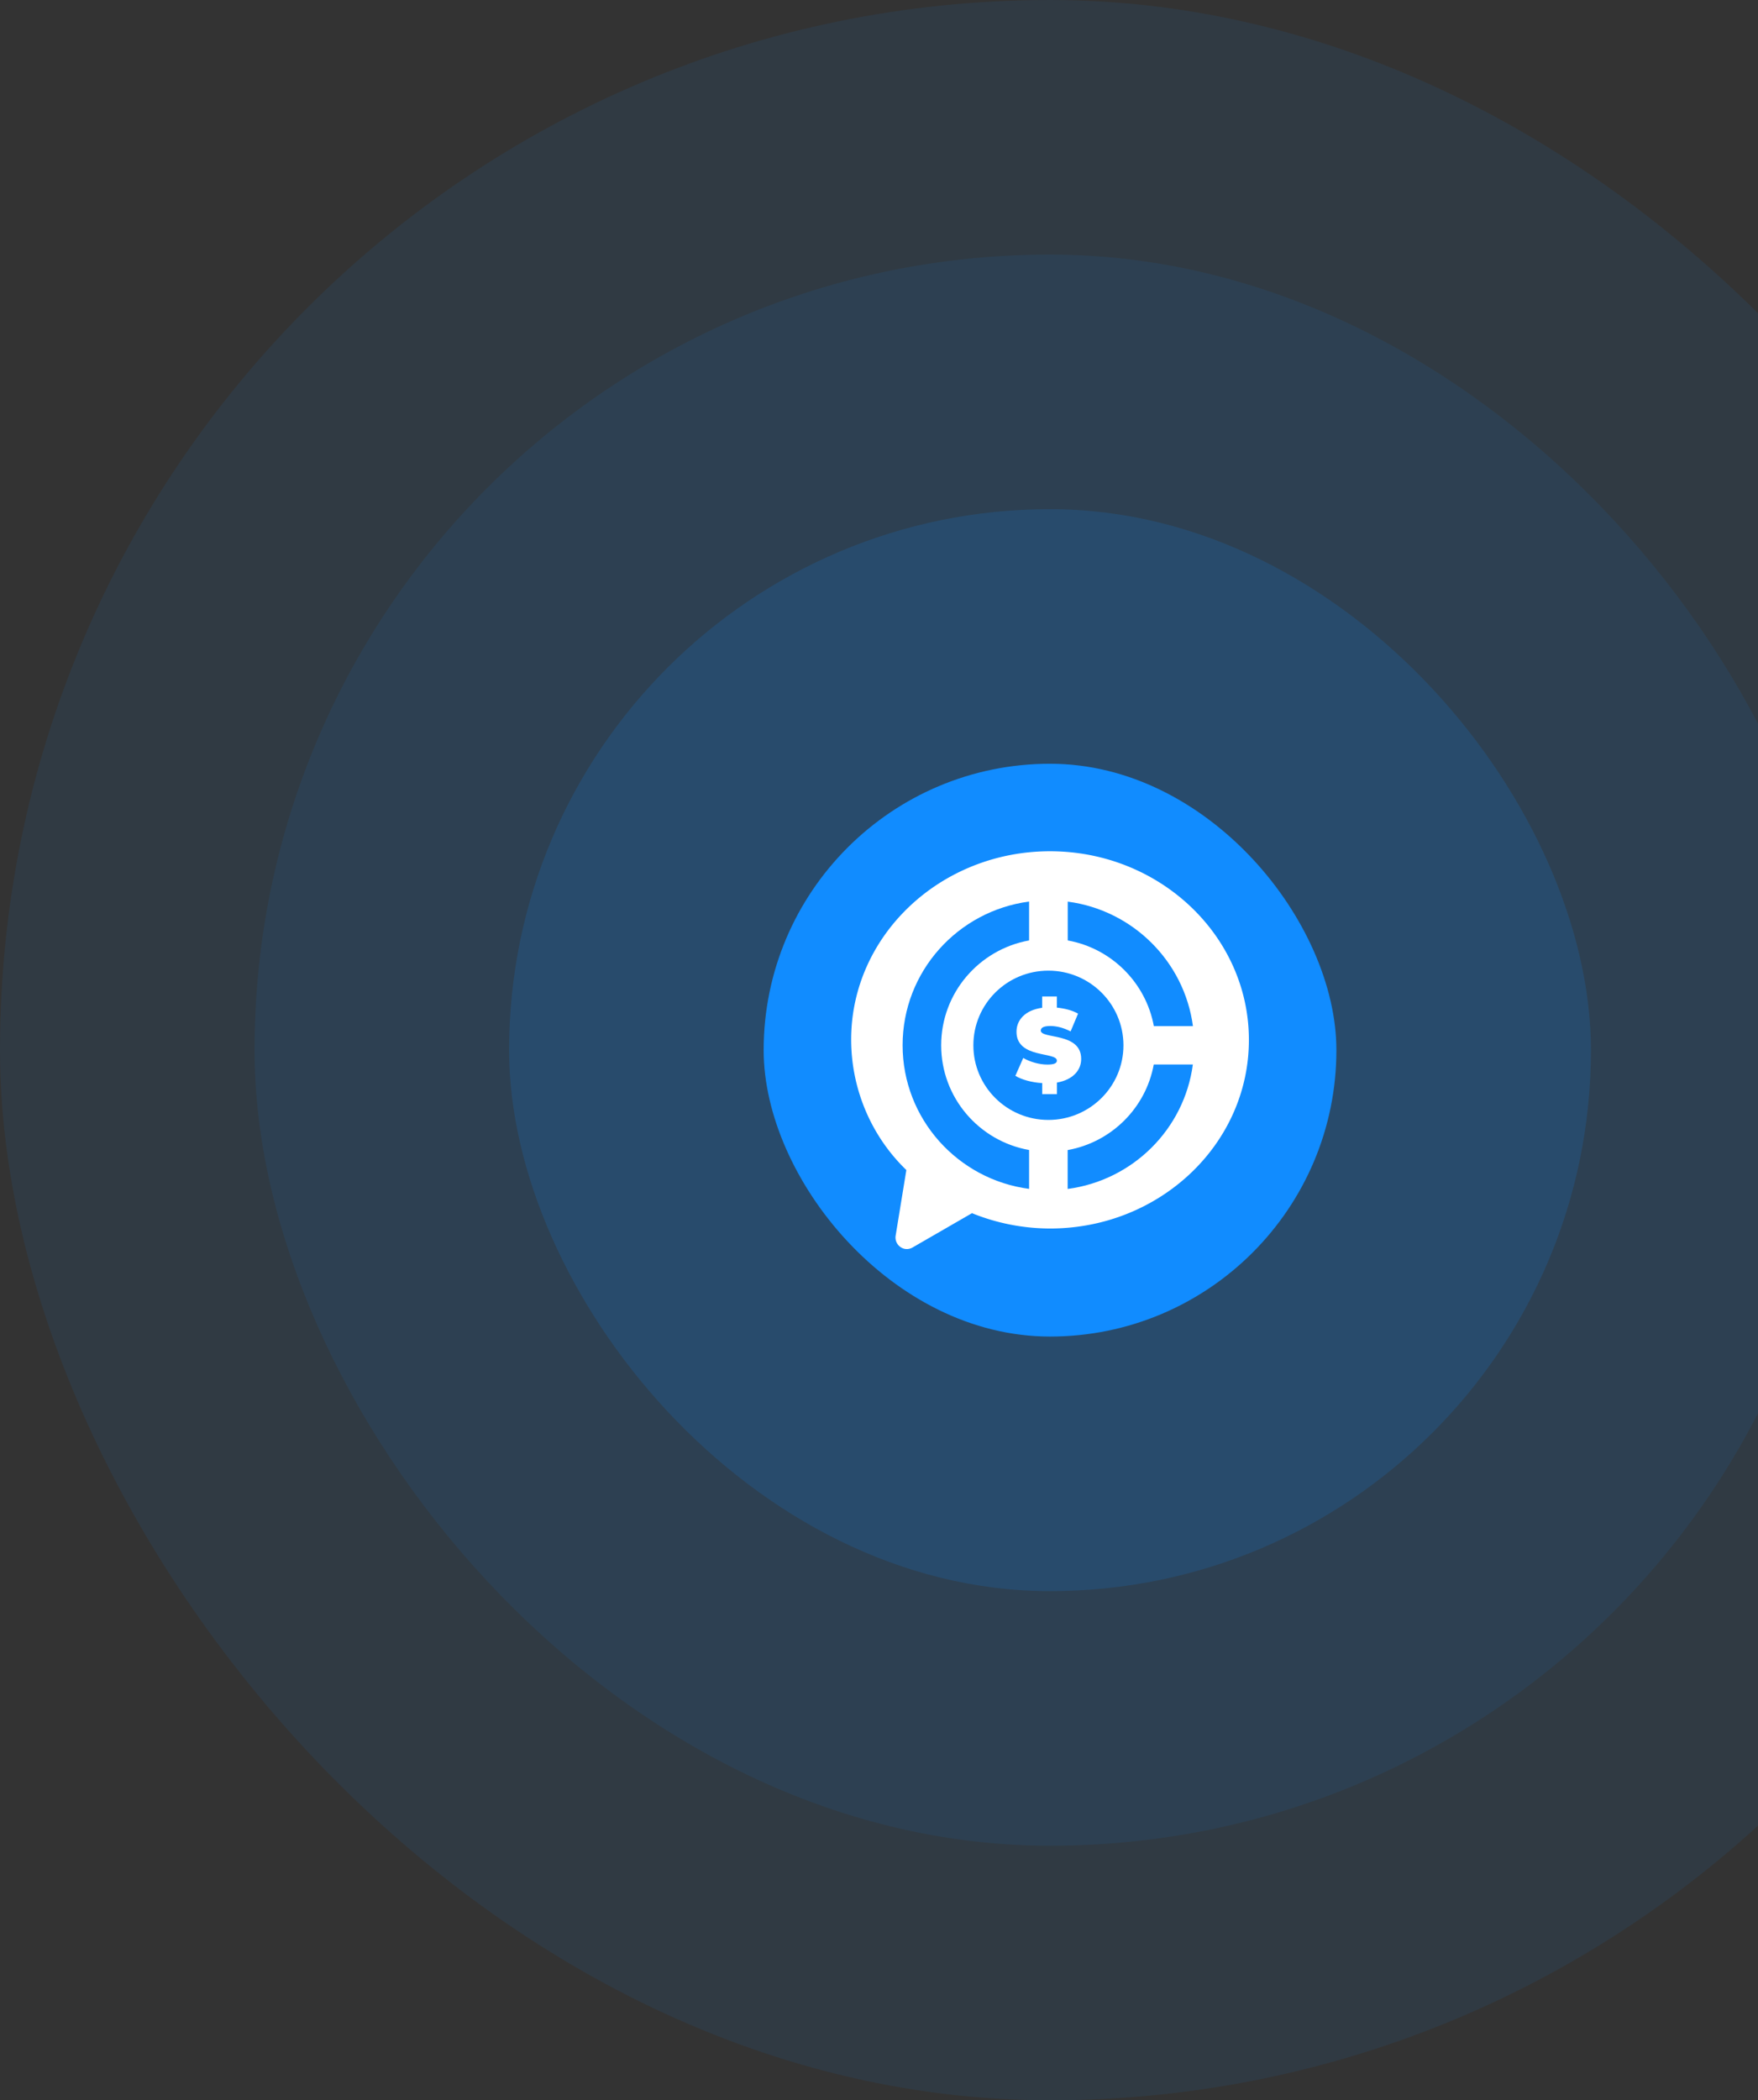
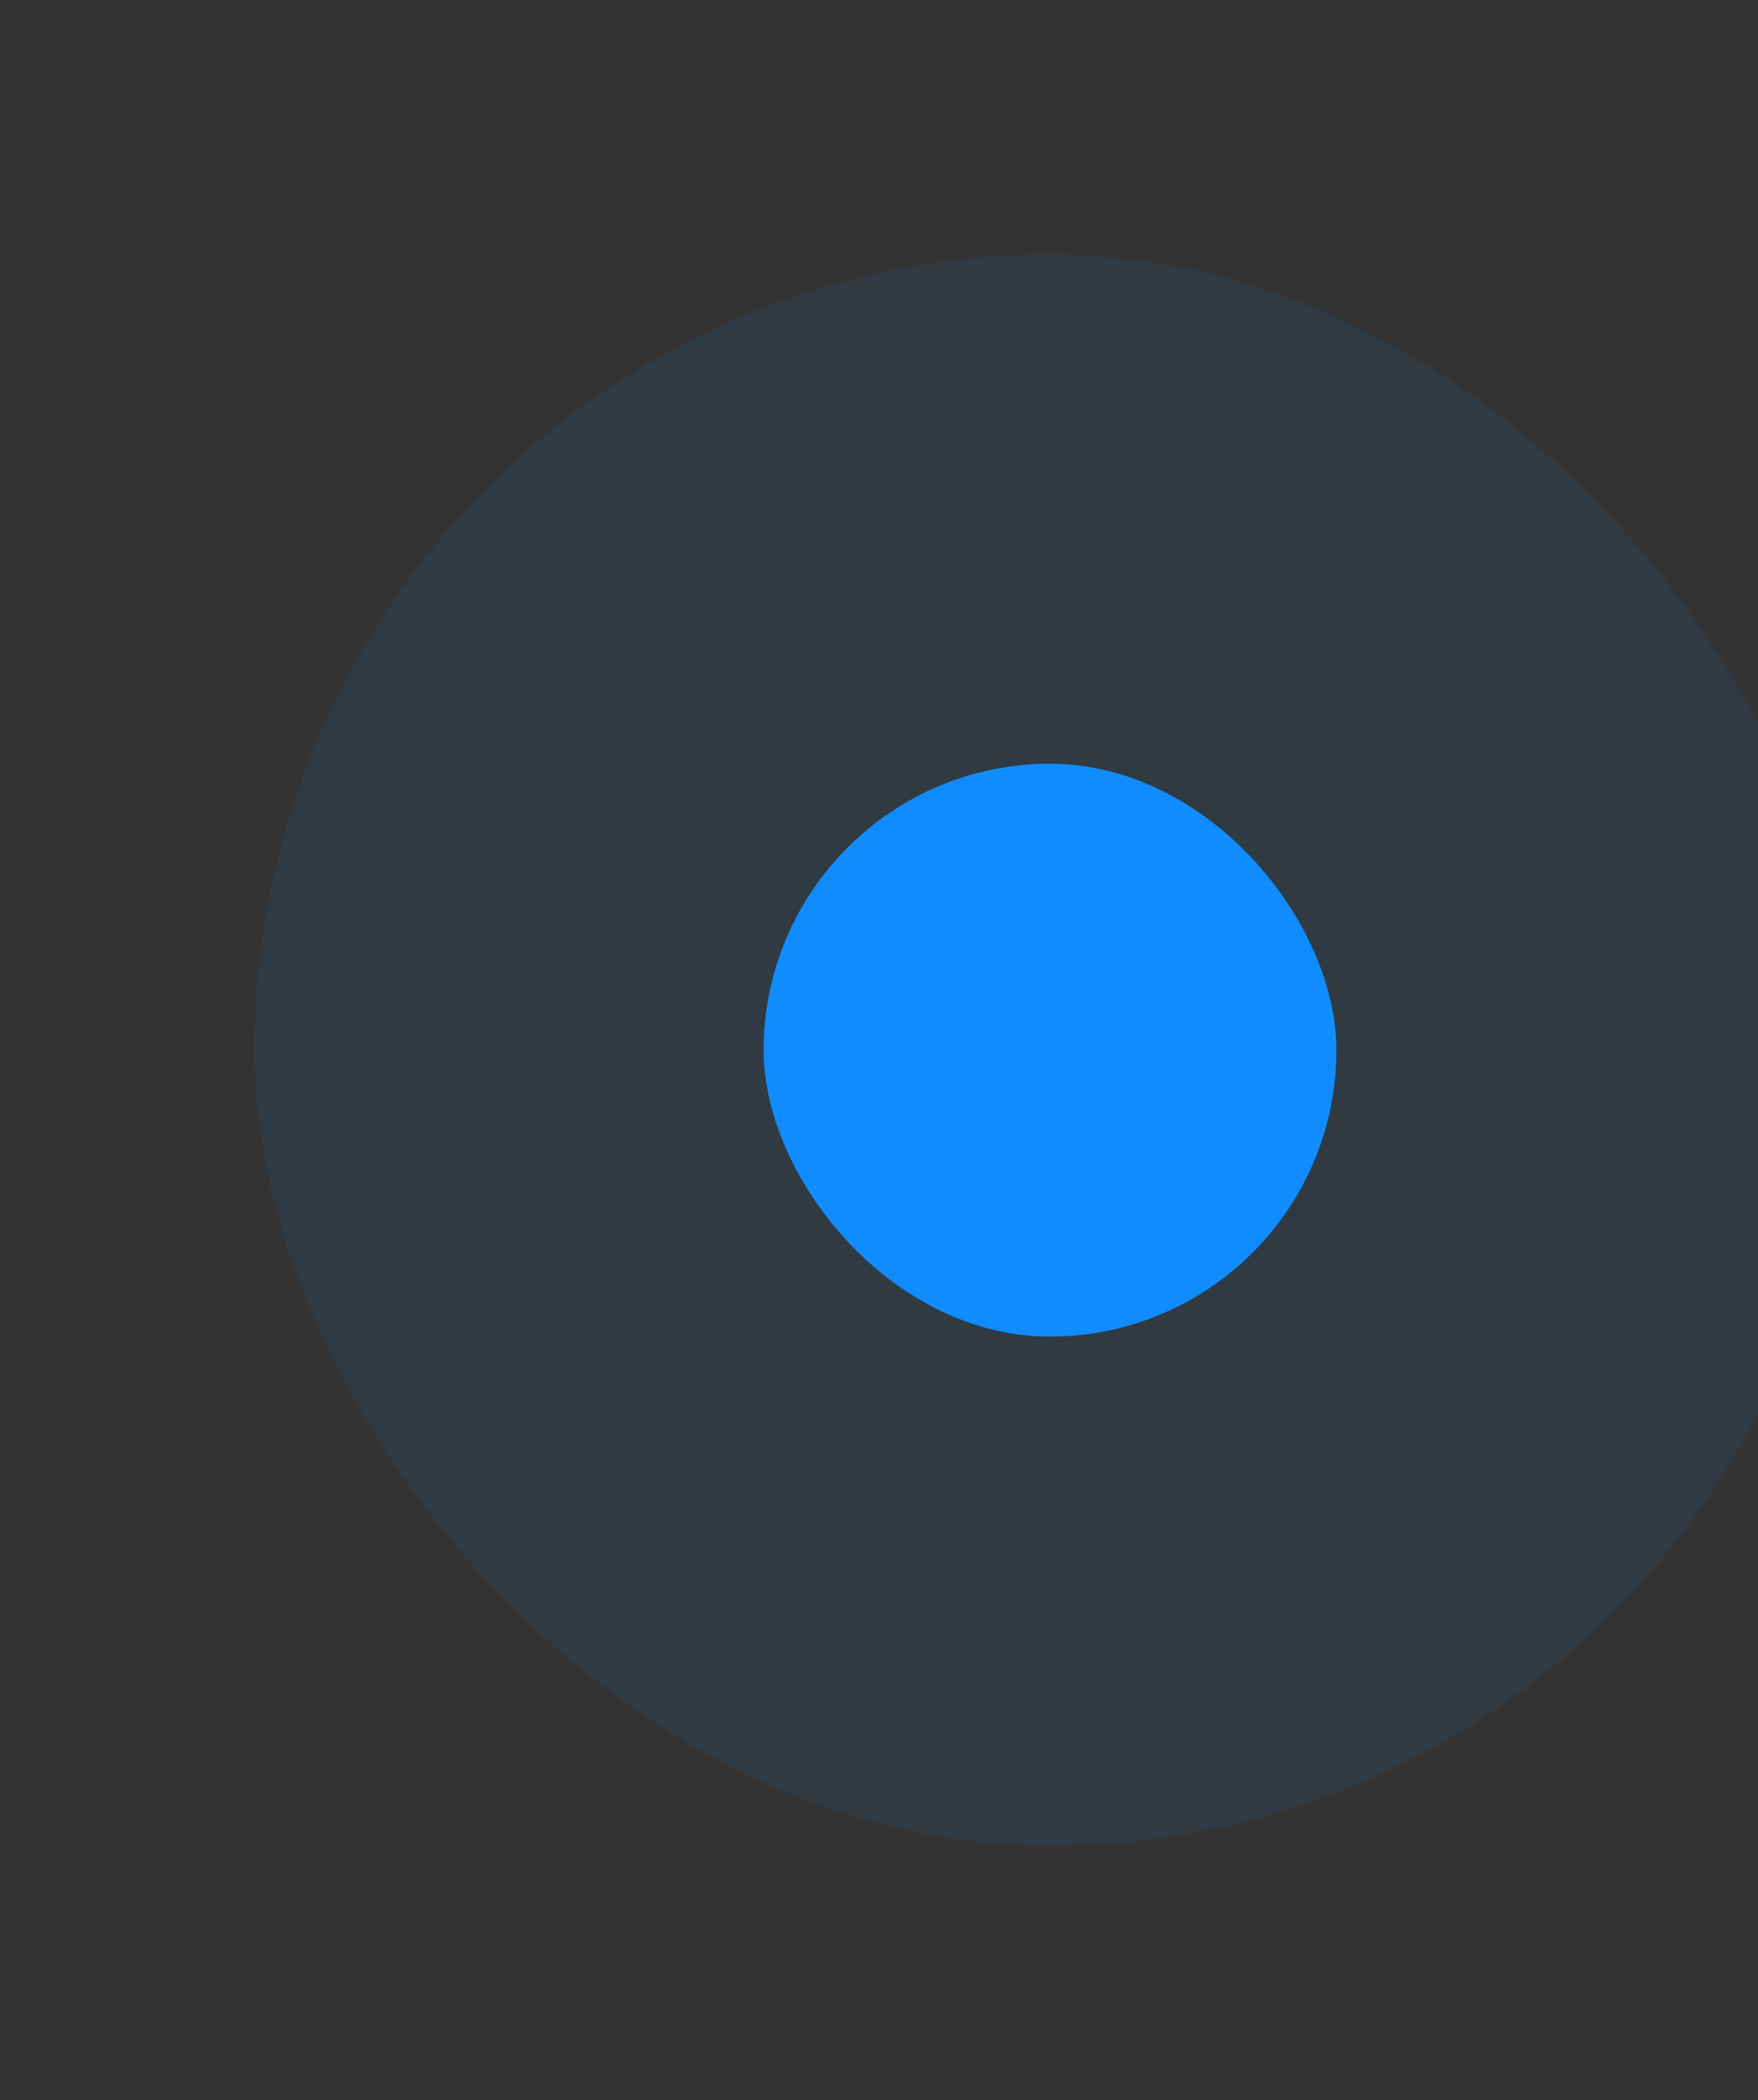
<svg xmlns="http://www.w3.org/2000/svg" width="221" height="264" fill="none" viewBox="0 0 221 264">
  <rect x="0" y="0" width="221" height="264" fill="#333333" stroke="none" />
-   <rect width="264" height="264" fill="#118CFF" opacity=".08" rx="132" />
  <rect width="200" height="200" x="32" y="32" fill="#118CFF" opacity=".08" rx="100" />
-   <rect width="136" height="136" x="64" y="64" fill="#118CFF" opacity=".15" rx="68" />
  <rect width="72" height="72" x="96" y="96" fill="#118CFF" rx="36" />
-   <path fill="#fff" d="M157 130.718c0 13.094-11.214 23.701-24.996 23.701a26.212 26.212 0 0 1-9.814-1.927l-7.496 4.327a1.43 1.43 0 0 1-.911.166c-.772-.122-1.313-.867-1.193-1.655l1.348-8.26c-4.422-4.265-6.929-10.195-6.938-16.387C107 117.607 118.214 107 131.996 107 145.777 107 157 117.624 157 130.718z" />
-   <path fill="#118CFF" d="M131.792 122.007c-5.211 0-9.429 4.2-9.429 9.382 0 5.182 4.218 9.382 9.429 9.382s9.439-4.2 9.439-9.382c-.009-5.182-4.228-9.382-9.439-9.382zm1.079 14.068v1.451h-1.852v-1.384c-1.307-.076-2.586-.429-3.378-.916l.992-2.243c.869.506 2.023.83 3.035.83.878 0 1.193-.181 1.193-.496 0-1.145-5.077-.22-5.077-3.627 0-1.47 1.078-2.72 3.226-3.016v-1.422h1.851v1.403c.974.096 1.918.334 2.663.754l-.935 2.234c-.907-.459-1.757-.678-2.558-.678-.907 0-1.193.258-1.193.573 0 1.097 5.077.181 5.077 3.55.019 1.403-1.012 2.634-3.044 2.987zm12.178-7.101h4.915c-1.088-8.131-7.559-14.564-15.738-15.642v4.877c5.488.992 9.821 5.306 10.823 10.765z" />
-   <path fill="#118CFF" d="M118.316 131.389c0-6.576 4.762-12.044 11.052-13.18v-4.887c-8.971 1.184-15.9 8.809-15.9 18.058 0 9.248 6.929 16.873 15.9 18.057v-4.887c-6.29-1.116-11.052-6.585-11.052-13.161zm15.9 13.171v4.886c8.18-1.078 14.66-7.511 15.738-15.642h-4.915c-.992 5.459-5.325 9.773-10.823 10.756z" />
</svg>